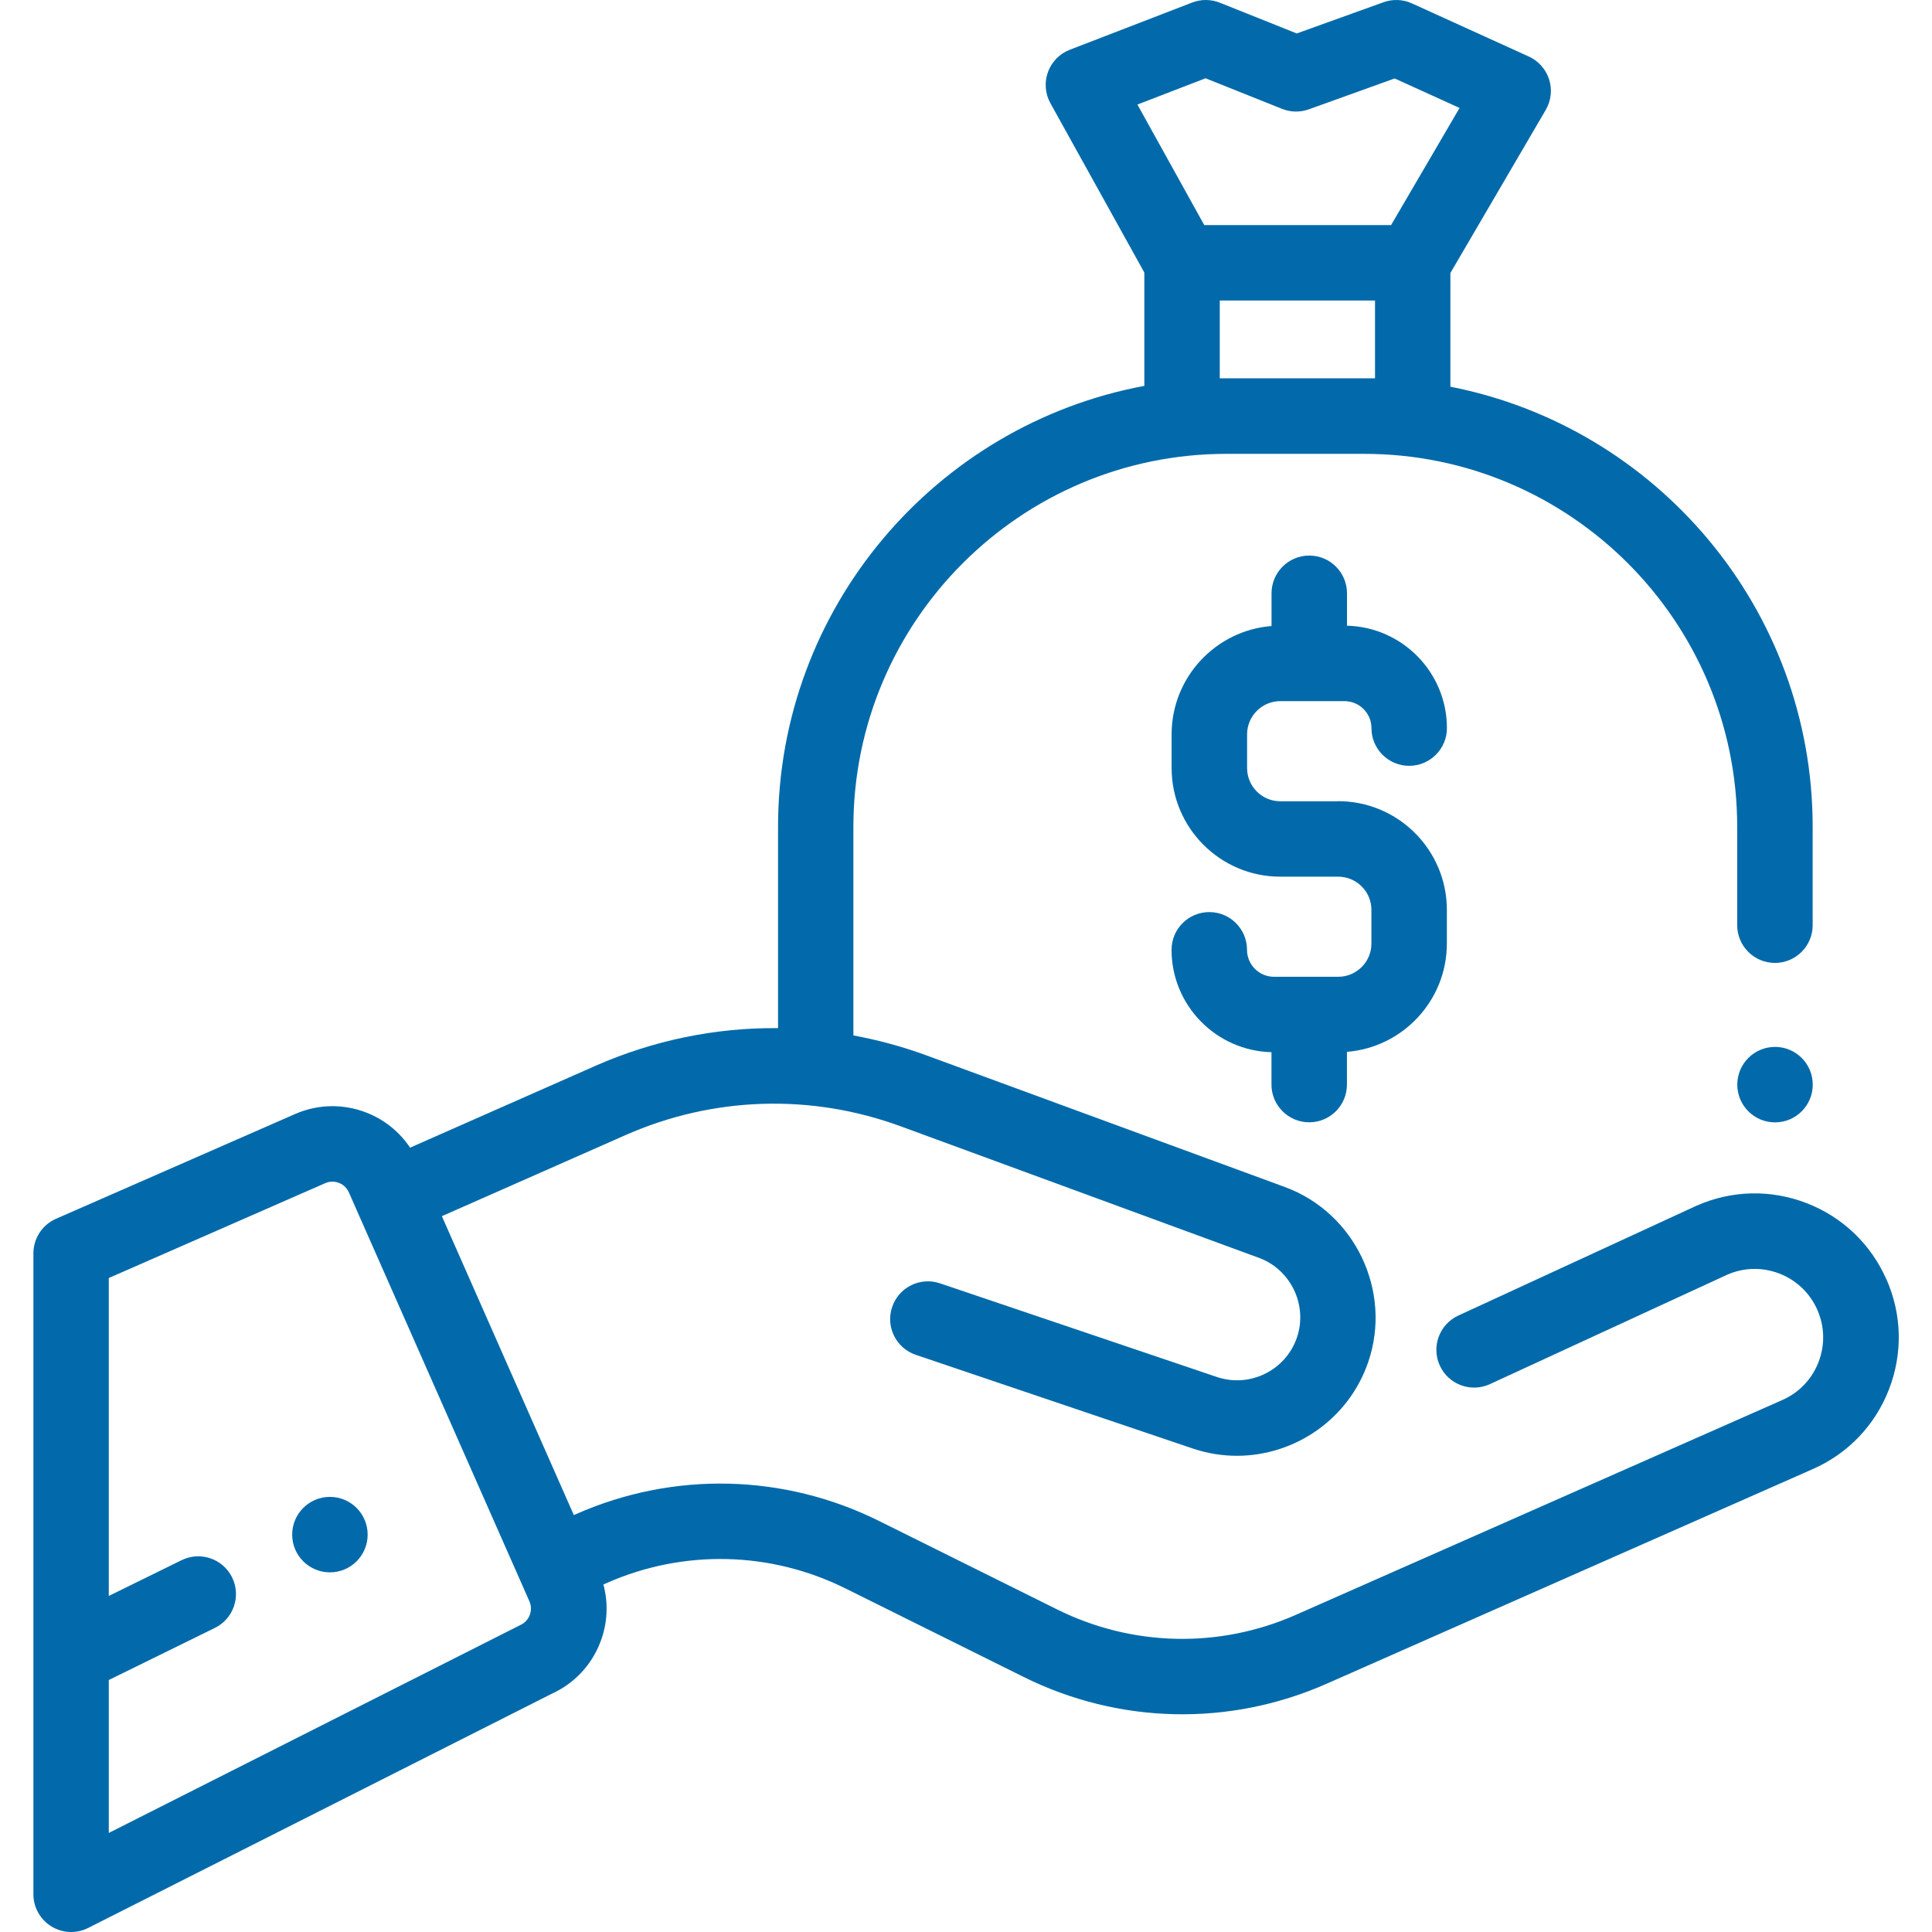
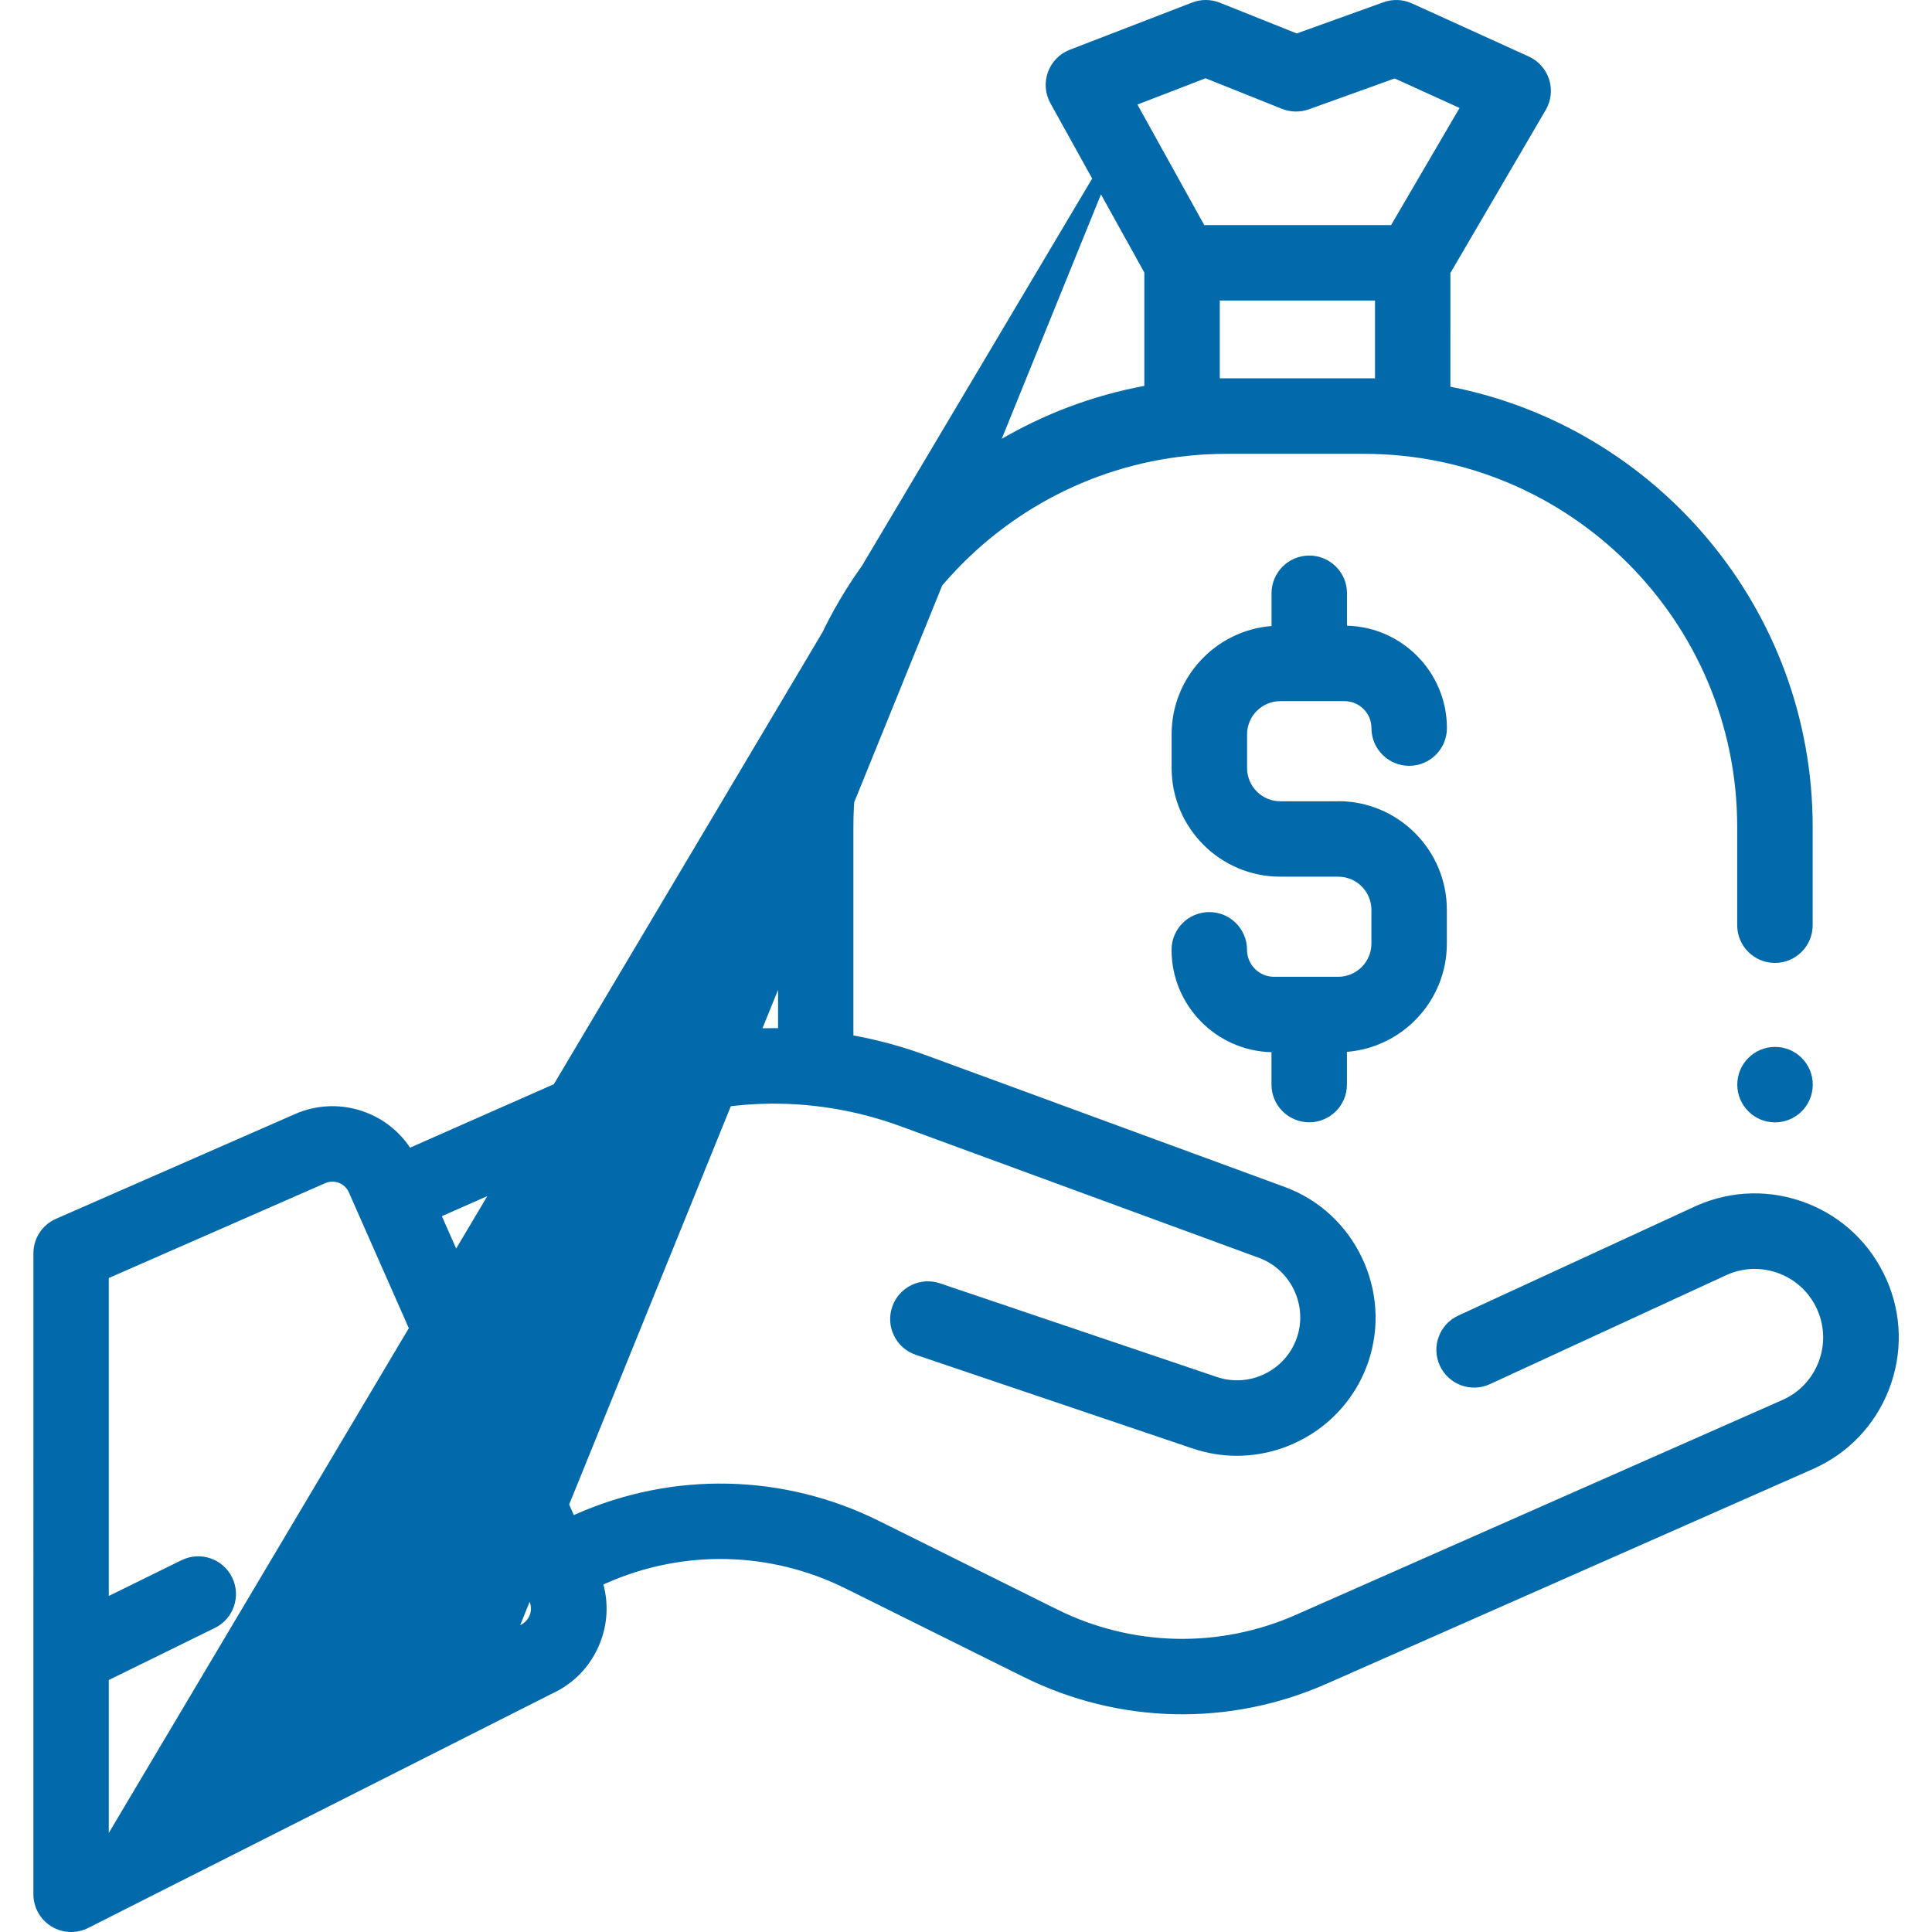
<svg xmlns="http://www.w3.org/2000/svg" viewBox="0 0 512 512" width="512" height="512">
-   <circle cx="87.43" cy="406.69" r="10" fill="#026AAA" />
  <circle cx="470.4" cy="287.44" r="10" fill="#026AAA" />
  <path d="M354.647 212.344h-15.355c-4.854 0-8.802-3.948-8.802-8.802v-8.93c0-4.855 3.95-8.803 8.802-8.803h17.012c3.94 0 7.145 3.2 7.145 7.14 0 5.52 4.47 10 10 10 5.52 0 10-4.48 10-10 0-14.75-11.82-26.77-26.48-27.13v-8.59c0-5.52-4.48-10-10-10s-10 4.48-10 10v8.67c-14.8 1.18-26.48 13.6-26.48 28.7v8.93c0 15.88 12.92 28.8 28.8 28.8h15.35c4.85 0 8.8 3.942 8.8 8.8v8.93c0 4.85-3.95 8.8-8.81 8.8h-17.01c-3.94 0-7.146-3.207-7.146-7.147 0-5.523-4.476-10-10-10-5.52 0-10 4.477-10 10 0 14.743 11.82 26.77 26.48 27.126v8.583c0 5.523 4.48 10 10 10s10-4.477 10-10v-8.67c14.8-1.186 26.48-13.6 26.48-28.697v-8.934c0-15.88-12.92-28.8-28.8-28.8z" fill="#026AAA" />
-   <path d="M499.9 339.01c-4.116-9.32-11.614-16.48-21.113-20.16-9.5-3.68-19.864-3.442-29.183.675-.05.02-.1.044-.148.066l-62.99 29.05c-5.015 2.32-7.205 8.26-4.893 13.27 2.313 5.02 8.255 7.21 13.27 4.9l62.907-29.01c4.415-1.93 9.317-2.03 13.813-.29 4.518 1.75 8.083 5.16 10.04 9.59 1.958 4.43 2.07 9.36.32 13.88-1.75 4.52-5.154 8.08-9.587 10.04l-128.9 56.92c-20.326 8.977-43.397 8.455-63.3-1.433l-47.186-23.44c-25.238-12.54-54.498-13.204-80.277-1.82l-.6.265L117.1 322.3l48.628-21.47c23.24-10.26 49.17-11.09 73.012-2.33l94.885 34.84c8.475 3.11 12.992 12.594 10.07 21.135-2.98 8.705-12.492 13.388-21.206 10.44l-73.38-24.82c-5.24-1.77-10.91 1.04-12.68 6.27-1.77 5.234 1.03 10.91 6.27 12.68l73.37 24.82c3.88 1.31 7.83 1.934 11.72 1.934 15.28 0 29.6-9.62 34.81-24.85 6.412-18.745-3.5-39.55-22.1-46.38l-94.885-34.845c-6.38-2.346-12.888-4.12-19.454-5.32v-55.28c0-54.504 44.34-98.85 98.846-98.85h36.522c54.506 0 98.85 44.346 98.85 98.85v26.06c0 5.52 4.477 10 10 10 5.52 0 10-4.48 10-10v-26.06c0-57.72-41.366-105.96-96.01-116.64V72.35l25.27-43.223c1.43-2.443 1.753-5.378.895-8.075-.86-2.697-2.818-4.905-5.395-6.076L374.17.896C371.8-.182 369.1-.29 366.65.59l-22.995 8.277L323.257.714c-2.345-.936-4.956-.95-7.312-.044l-32.428 12.51c-2.698 1.042-4.813 3.2-5.8 5.92-.987 2.72-.75 5.73.654 8.26l24.89 44.868v30.038c-55.17 10.258-97.07 58.744-97.07 116.84v53.36c-16.52-.156-33.02 3.2-48.53 10.046l-48.99 21.63c-2.8-4.2-6.8-7.445-11.61-9.307-6.17-2.392-12.902-2.236-18.94.427l-63.29 27.733c-3.63 1.594-5.98 5.188-5.98 9.16V502c0 3.473 1.804 6.697 4.76 8.518 1.605.985 3.42 1.482 5.24 1.482 1.544 0 3.09-.356 4.51-1.074l122.874-62.07c5.926-2.7 10.477-7.52 12.833-13.6 1.927-4.97 2.2-10.303.84-15.353l.866-.382c20.328-8.97 43.4-8.45 63.3 1.44l47.186 23.44c25.24 12.54 54.5 13.2 80.28 1.82l128.9-56.91c9.32-4.11 16.48-11.61 20.16-21.11 3.68-9.5 3.44-19.86-.674-29.18zM364.39 100.26h-41.138V79.64h41.14v20.62zm-62.96-72.556l18.05-6.96 20.275 8.104c2.272.908 4.798.953 7.1.123l22.743-8.18 17.2 7.82-18.145 31.04H319.14l-17.71-31.94zM137.87 430.678c-.158.07-.315.145-.47.223L28.83 485.75v-40.53l28.114-13.804c4.958-2.435 7.003-8.427 4.57-13.384-2.436-4.958-8.426-7.005-13.385-4.57l-19.3 9.477v-84.25l57.33-25.13c1.57-.7 2.97-.35 3.66-.09.69.27 1.95.95 2.64 2.53l2.29 5.19v.01l45.55 103.16c1.063 2.41-.03 5.24-2.44 6.31z" fill="#026AAA" />
+   <path d="M499.9 339.01c-4.116-9.32-11.614-16.48-21.113-20.16-9.5-3.68-19.864-3.442-29.183.675-.05.02-.1.044-.148.066l-62.99 29.05c-5.015 2.32-7.205 8.26-4.893 13.27 2.313 5.02 8.255 7.21 13.27 4.9l62.907-29.01c4.415-1.93 9.317-2.03 13.813-.29 4.518 1.75 8.083 5.16 10.04 9.59 1.958 4.43 2.07 9.36.32 13.88-1.75 4.52-5.154 8.08-9.587 10.04l-128.9 56.92c-20.326 8.977-43.397 8.455-63.3-1.433l-47.186-23.44c-25.238-12.54-54.498-13.204-80.277-1.82l-.6.265L117.1 322.3l48.628-21.47c23.24-10.26 49.17-11.09 73.012-2.33l94.885 34.84c8.475 3.11 12.992 12.594 10.07 21.135-2.98 8.705-12.492 13.388-21.206 10.44l-73.38-24.82c-5.24-1.77-10.91 1.04-12.68 6.27-1.77 5.234 1.03 10.91 6.27 12.68l73.37 24.82c3.88 1.31 7.83 1.934 11.72 1.934 15.28 0 29.6-9.62 34.81-24.85 6.412-18.745-3.5-39.55-22.1-46.38l-94.885-34.845c-6.38-2.346-12.888-4.12-19.454-5.32v-55.28c0-54.504 44.34-98.85 98.846-98.85h36.522c54.506 0 98.85 44.346 98.85 98.85v26.06c0 5.52 4.477 10 10 10 5.52 0 10-4.48 10-10v-26.06c0-57.72-41.366-105.96-96.01-116.64V72.35l25.27-43.223c1.43-2.443 1.753-5.378.895-8.075-.86-2.697-2.818-4.905-5.395-6.076L374.17.896C371.8-.182 369.1-.29 366.65.59l-22.995 8.277L323.257.714c-2.345-.936-4.956-.95-7.312-.044l-32.428 12.51c-2.698 1.042-4.813 3.2-5.8 5.92-.987 2.72-.75 5.73.654 8.26l24.89 44.868v30.038c-55.17 10.258-97.07 58.744-97.07 116.84v53.36c-16.52-.156-33.02 3.2-48.53 10.046l-48.99 21.63c-2.8-4.2-6.8-7.445-11.61-9.307-6.17-2.392-12.902-2.236-18.94.427l-63.29 27.733c-3.63 1.594-5.98 5.188-5.98 9.16V502c0 3.473 1.804 6.697 4.76 8.518 1.605.985 3.42 1.482 5.24 1.482 1.544 0 3.09-.356 4.51-1.074l122.874-62.07c5.926-2.7 10.477-7.52 12.833-13.6 1.927-4.97 2.2-10.303.84-15.353l.866-.382c20.328-8.97 43.4-8.45 63.3 1.44l47.186 23.44c25.24 12.54 54.5 13.2 80.28 1.82l128.9-56.91c9.32-4.11 16.48-11.61 20.16-21.11 3.68-9.5 3.44-19.86-.674-29.18zM364.39 100.26h-41.138V79.64h41.14v20.62zm-62.96-72.556l18.05-6.96 20.275 8.104c2.272.908 4.798.953 7.1.123l22.743-8.18 17.2 7.82-18.145 31.04H319.14l-17.71-31.94zc-.158.07-.315.145-.47.223L28.83 485.75v-40.53l28.114-13.804c4.958-2.435 7.003-8.427 4.57-13.384-2.436-4.958-8.426-7.005-13.385-4.57l-19.3 9.477v-84.25l57.33-25.13c1.57-.7 2.97-.35 3.66-.09.69.27 1.95.95 2.64 2.53l2.29 5.19v.01l45.55 103.16c1.063 2.41-.03 5.24-2.44 6.31z" fill="#026AAA" />
</svg>